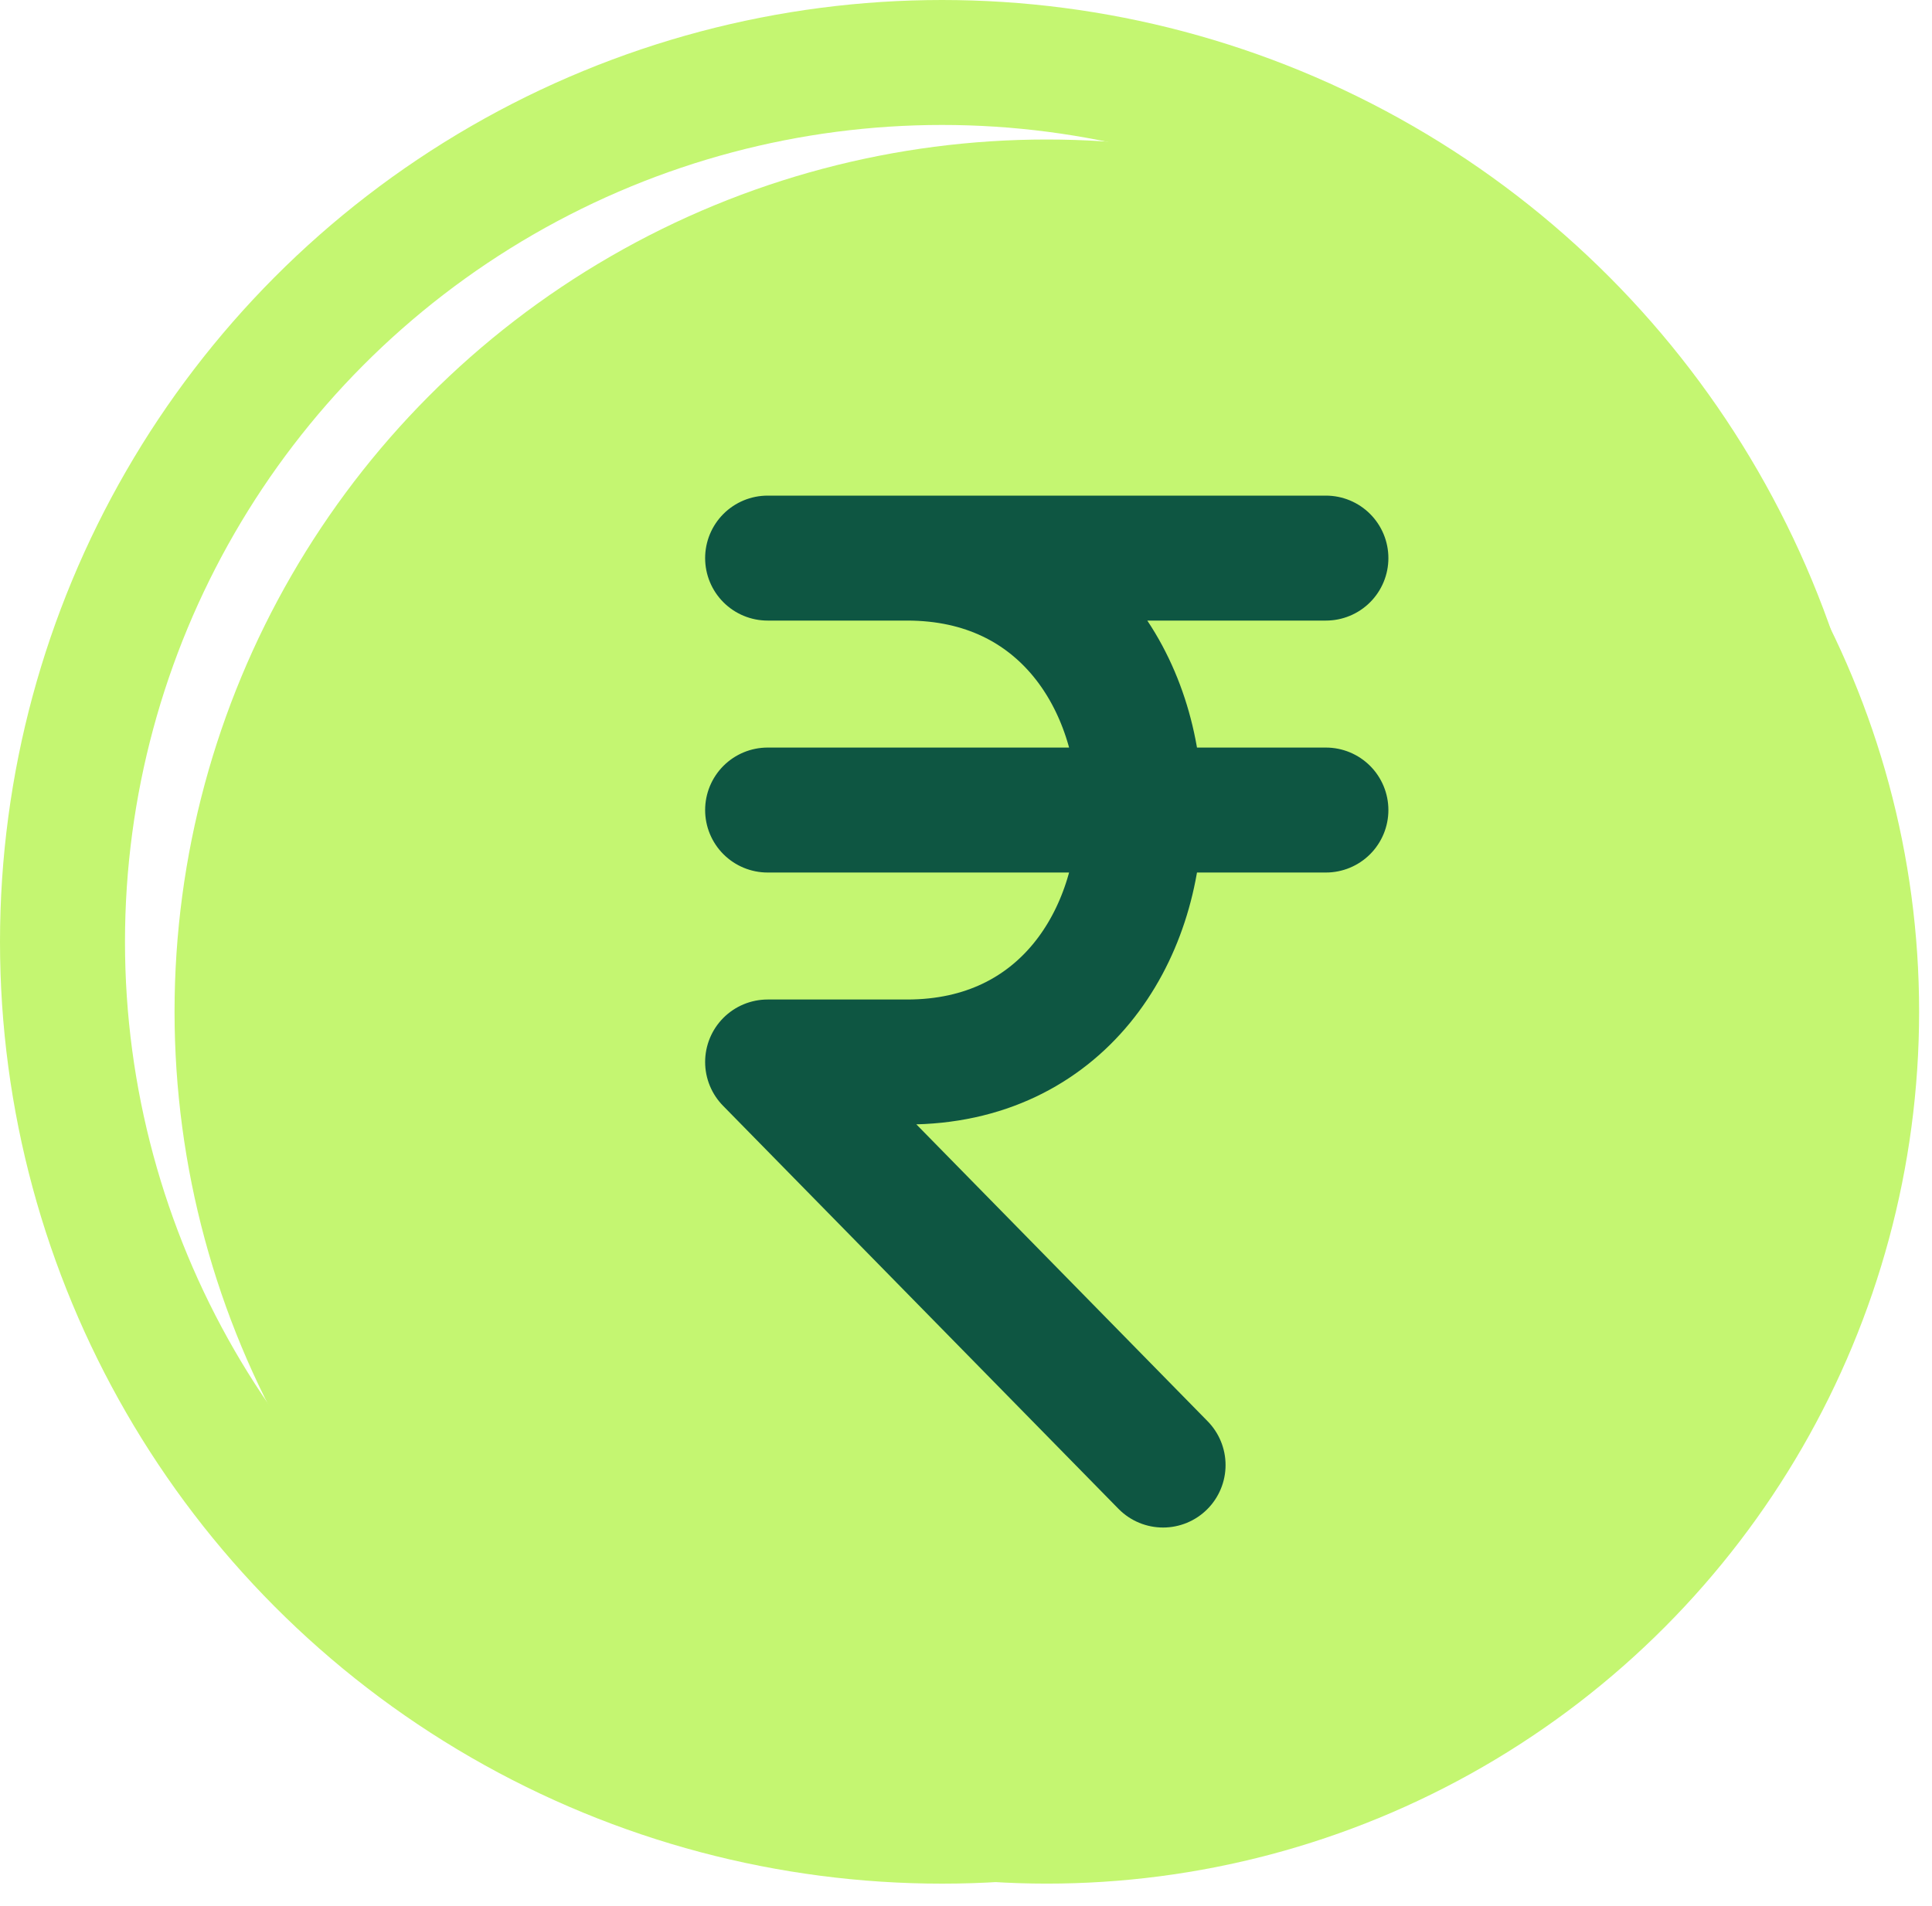
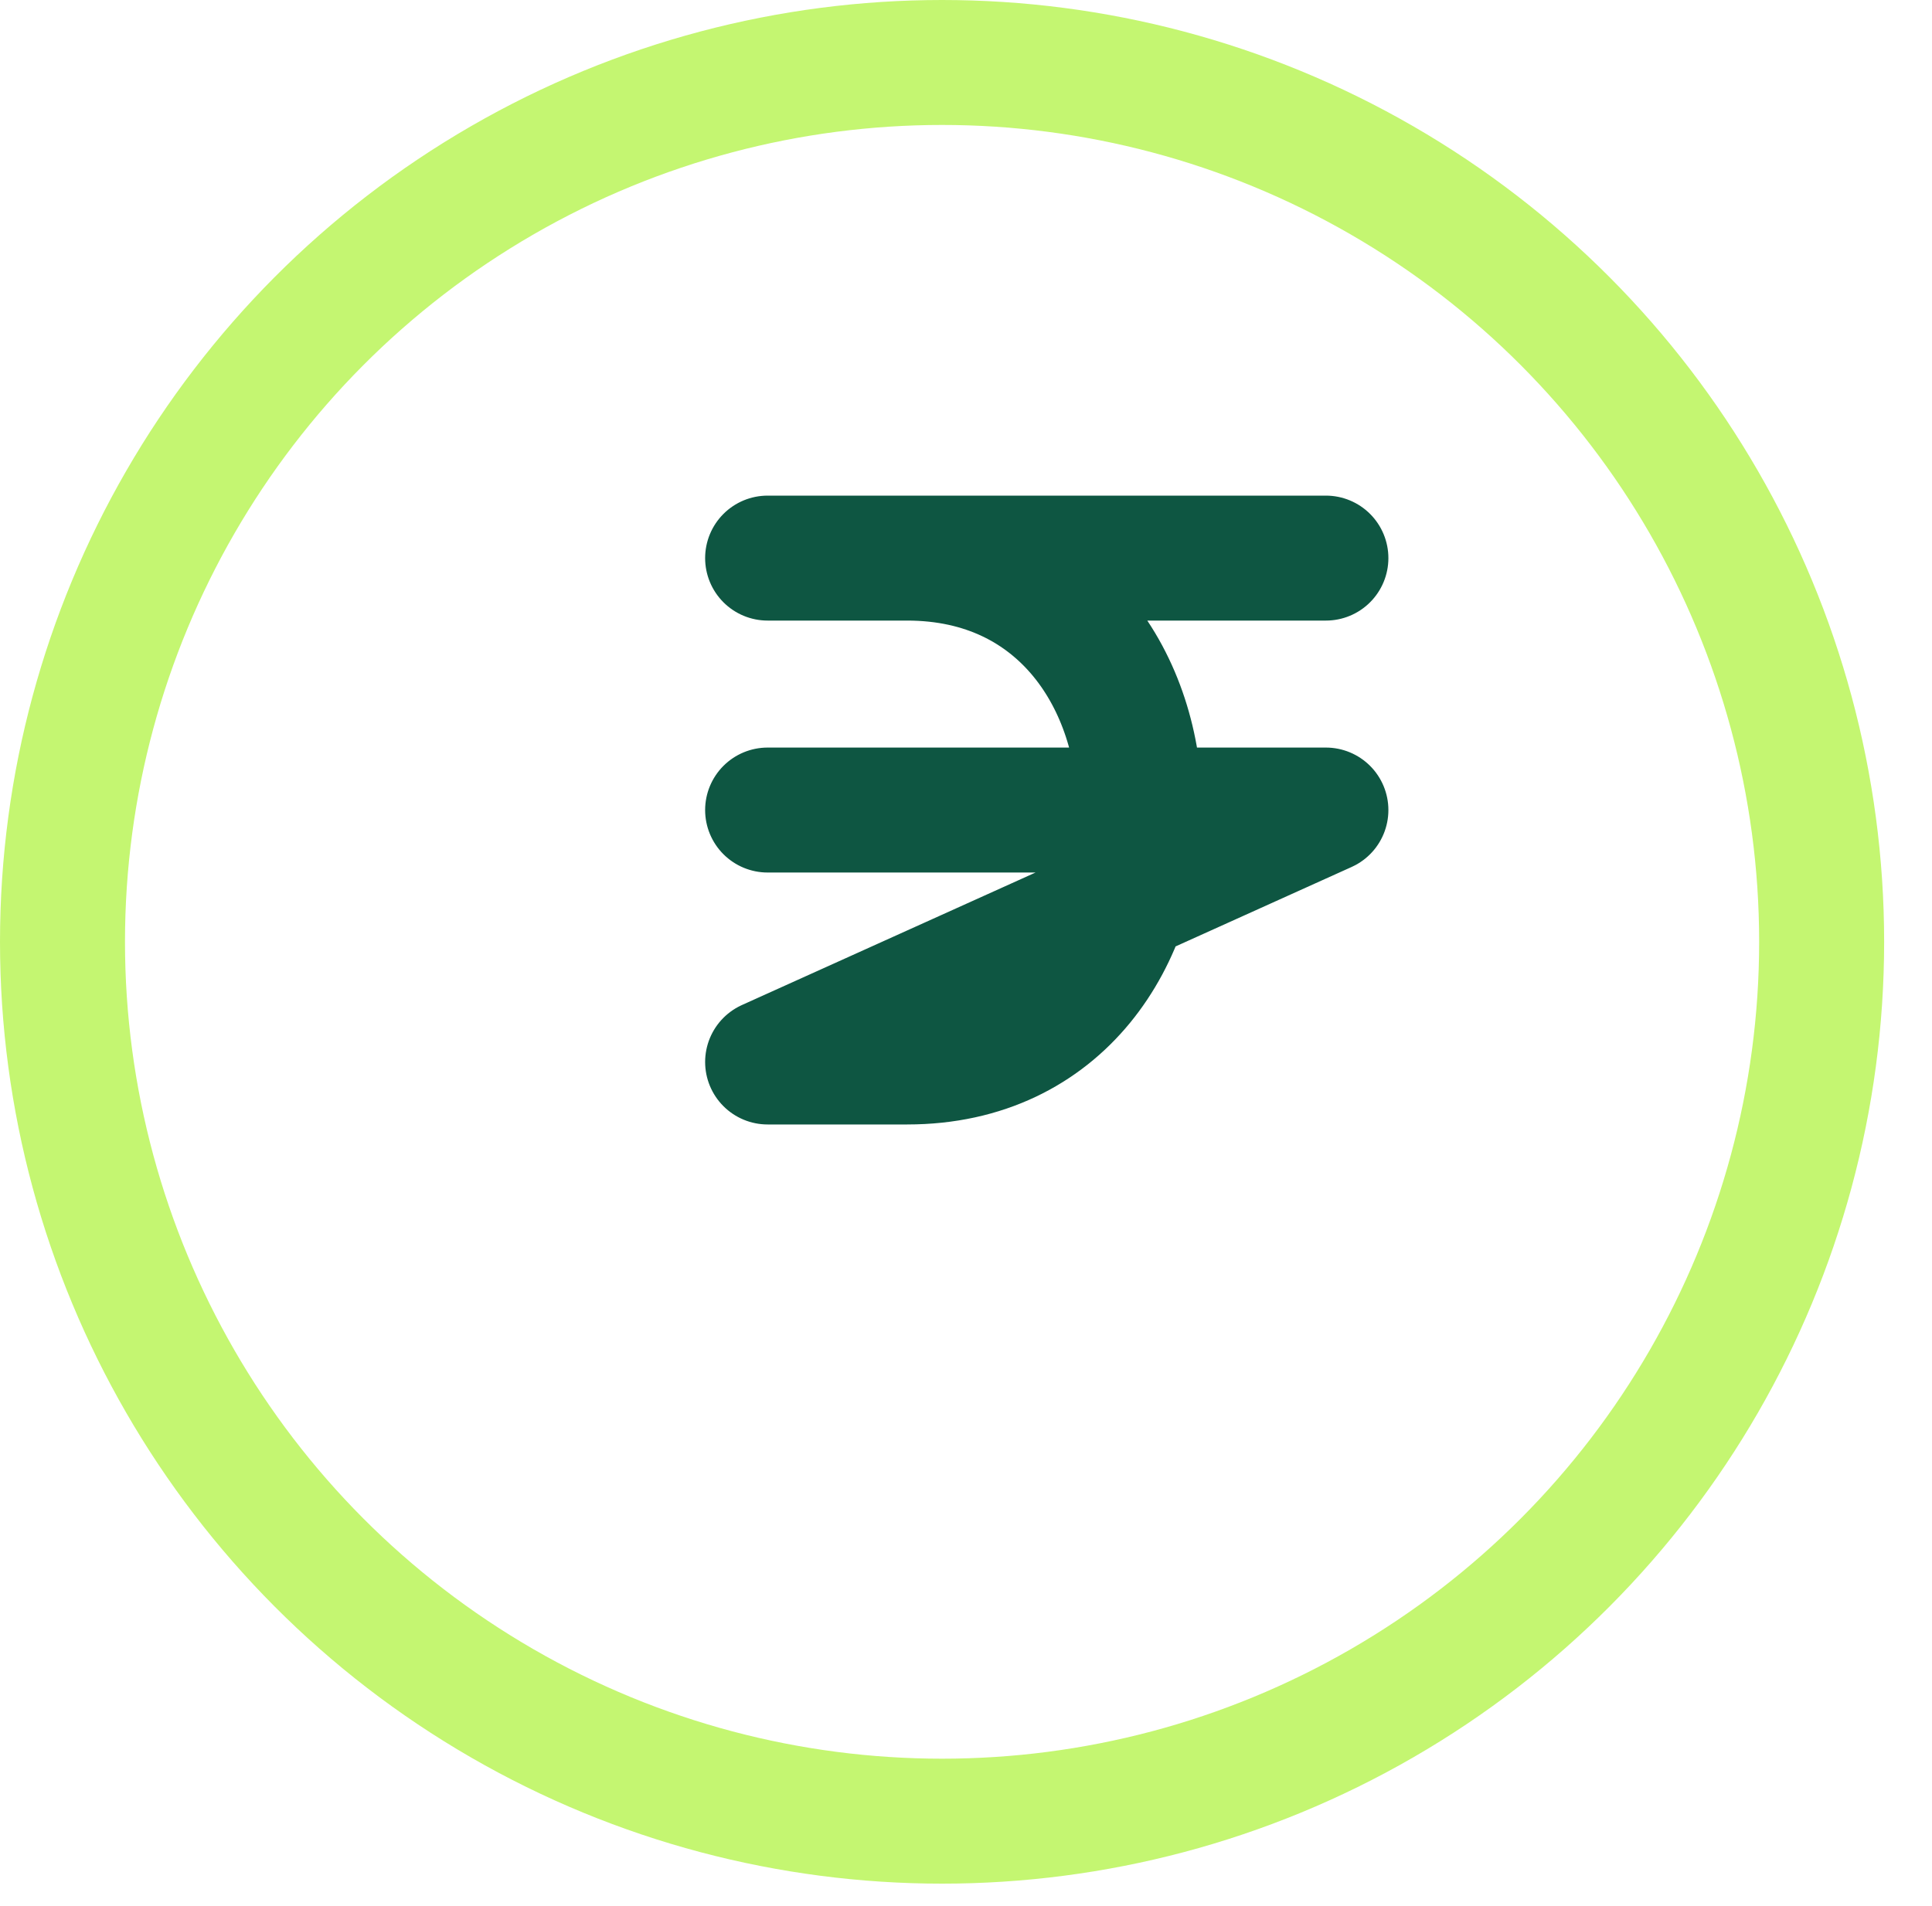
<svg xmlns="http://www.w3.org/2000/svg" width="75" height="74" viewBox="0 0 75 74" fill="none">
  <circle cx="36.571" cy="36.571" r="34.145" stroke="#C4F671" stroke-width="4.852" />
-   <circle cx="40.638" cy="39.279" r="33.862" fill="#C4F671" />
-   <path d="M29.799 21.671H51.471M29.799 31.454H51.471M45.15 56.888L29.799 41.237H35.217C47.259 41.237 47.259 21.671 35.217 21.671" stroke="#0E5642" stroke-width="4.852" stroke-linecap="round" stroke-linejoin="round" />
+   <path d="M29.799 21.671H51.471M29.799 31.454H51.471L29.799 41.237H35.217C47.259 41.237 47.259 21.671 35.217 21.671" stroke="#0E5642" stroke-width="4.852" stroke-linecap="round" stroke-linejoin="round" />
</svg>